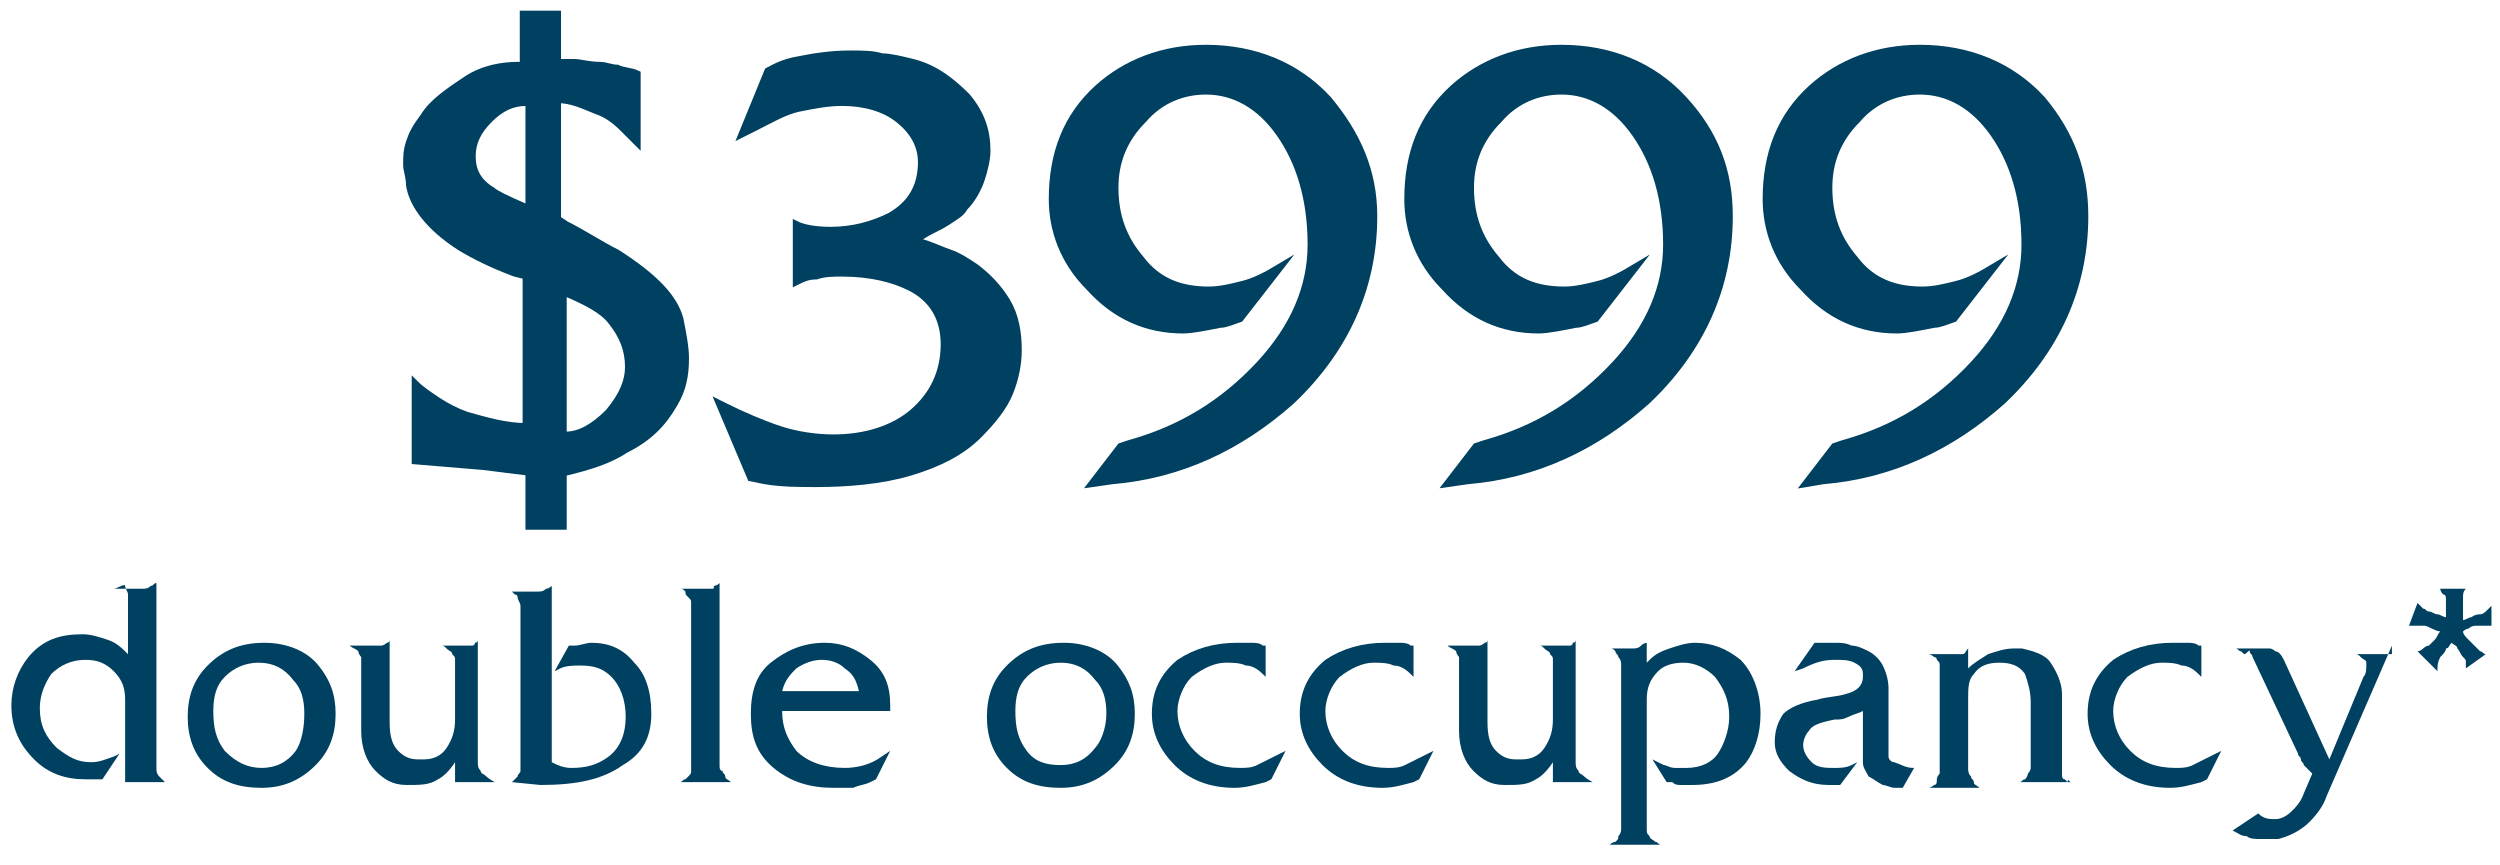
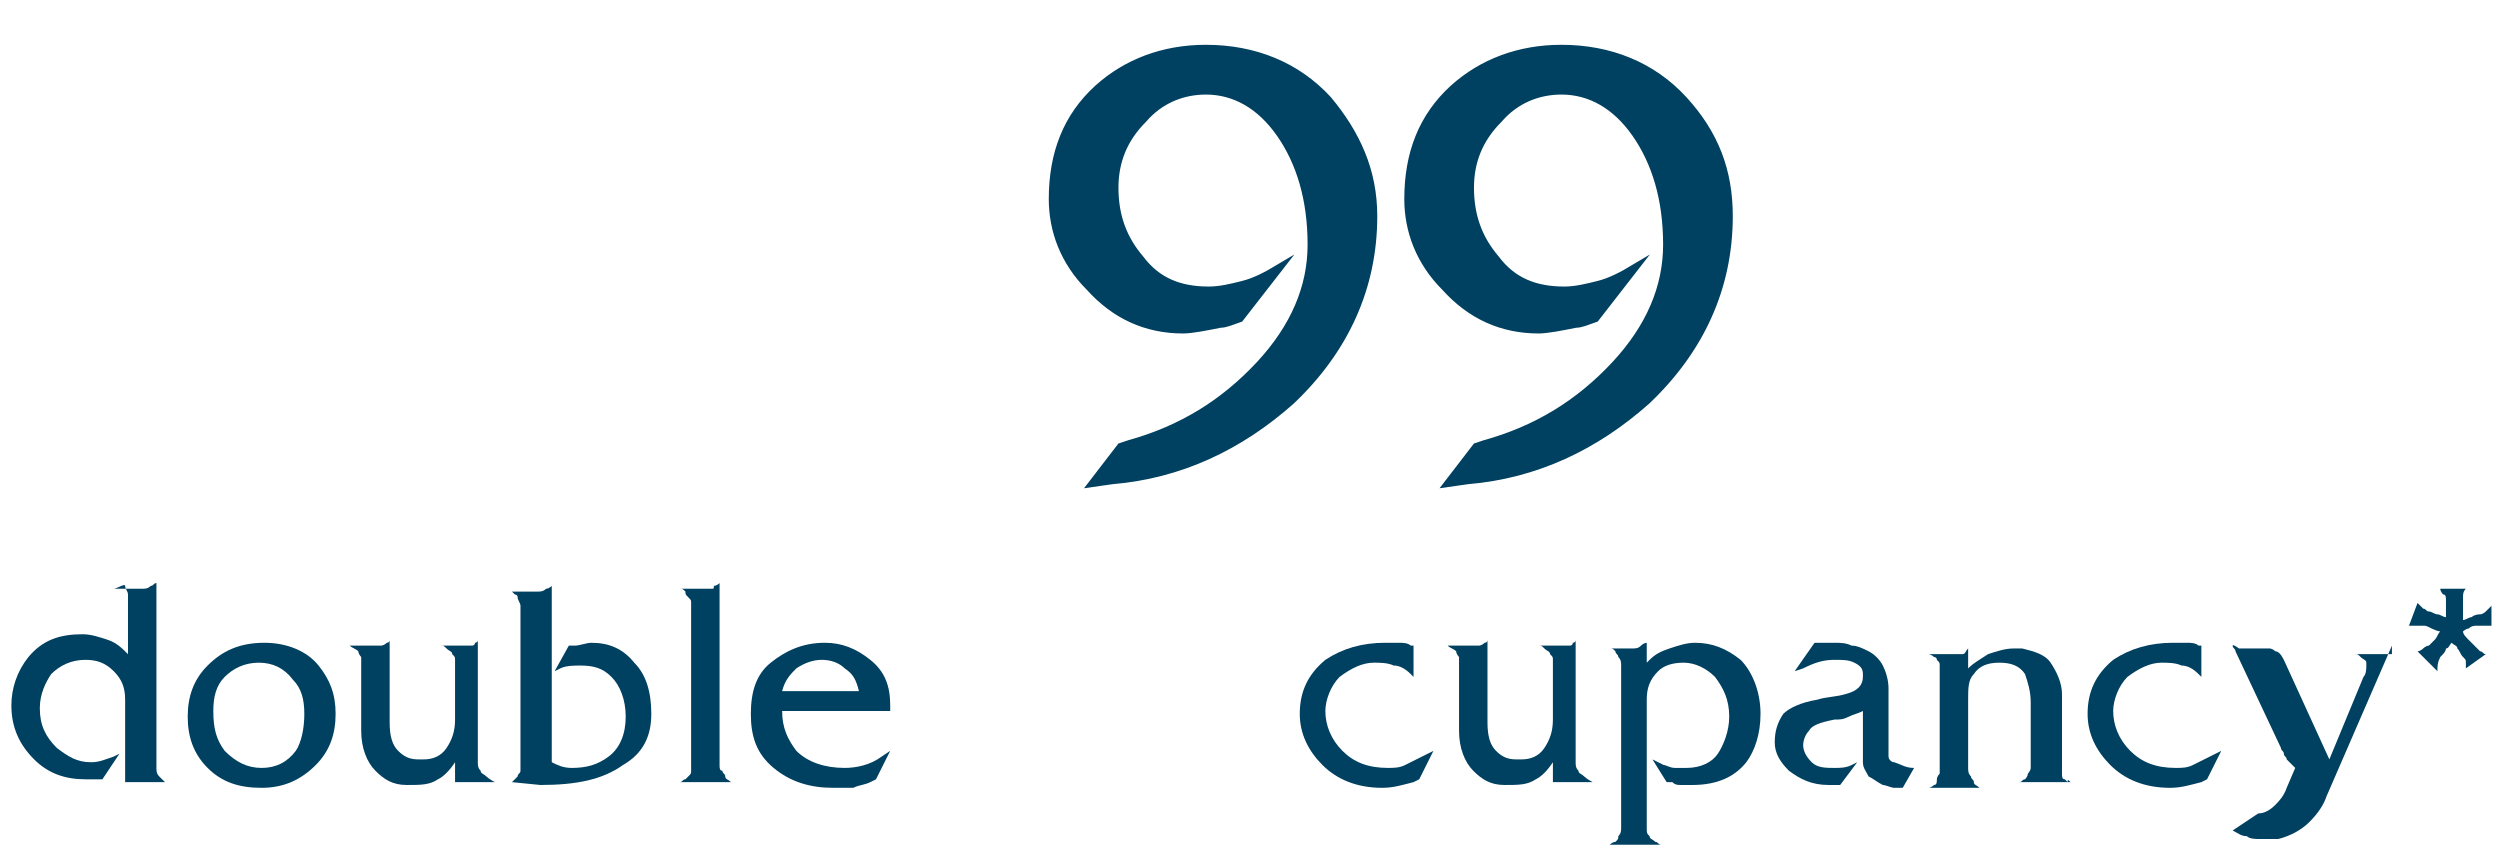
<svg xmlns="http://www.w3.org/2000/svg" version="1.1" id="Layer_1" x="0px" y="0px" viewBox="0 0 87.9 30.4" style="enable-background:new 0 0 87.9 30.4;" xml:space="preserve">
  <style type="text/css">
	.st0{fill:#004060;stroke:#004060;stroke-width:0.25;stroke-miterlimit:10;}
	.st1{fill:#004060;}
</style>
  <g>
-     <path class="st0" d="M23.9,11.2c0.1,0.5,0.2,1,0.2,1.4c0,0.6-0.1,1.1-0.4,1.6c-0.4,0.7-0.9,1.2-1.7,1.6c-0.6,0.4-1.3,0.6-2.1,0.8   h-0.1v1.9h-1.2v-1.9l-1.6-0.2l-2.4-0.2v-2.7c0.2,0.2,0.5,0.4,0.8,0.6c0.3,0.2,0.7,0.4,1,0.5c0.7,0.2,1.4,0.4,2.1,0.4V9.7l-0.4-0.1   c-0.8-0.3-1.4-0.6-1.9-0.9c-1.1-0.7-1.7-1.5-1.8-2.2c0-0.3-0.1-0.5-0.1-0.7c0-0.3,0-0.5,0.1-0.8c0.1-0.3,0.2-0.5,0.5-0.9   c0.3-0.5,0.9-0.9,1.5-1.3s1.3-0.5,1.8-0.5h0.2V0.5h1.2v1.7c0.2,0,0.4,0,0.6,0c0.2,0,0.5,0.1,0.9,0.1c0.2,0,0.4,0.1,0.6,0.1   c0.2,0.1,0.5,0.1,0.7,0.2v2.4c-0.1-0.1-0.3-0.3-0.5-0.5c-0.3-0.3-0.6-0.5-0.9-0.6c-0.5-0.2-0.9-0.4-1.4-0.4v4.2l0.3,0.2   c0.6,0.3,1.2,0.7,1.8,1C23.1,9.8,23.7,10.5,23.9,11.2z M18.6,7.4V3.6h-0.1c-0.5,0-0.9,0.2-1.3,0.6c-0.4,0.4-0.6,0.8-0.6,1.3   c0,0.5,0.2,0.9,0.7,1.2c0.1,0.1,0.5,0.3,1.2,0.6L18.6,7.4z M22.1,12.9c0-0.6-0.2-1.1-0.6-1.6c-0.3-0.4-0.9-0.7-1.6-1l-0.1,0v5h0.1   c0.5,0,1-0.3,1.5-0.8C21.9,13.9,22.1,13.4,22.1,12.9z" />
-     <path class="st0" d="M34.4,15.3c-0.6,0.6-1.4,1-2.4,1.3c-1,0.3-2.2,0.4-3.3,0.4c-0.6,0-1.2,0-1.8-0.1l-0.5-0.1l-1.1-2.6l0.2,0.1   c0.6,0.3,1.3,0.6,1.9,0.8c0.6,0.2,1.3,0.3,1.9,0.3c1.1,0,2.1-0.3,2.8-0.9c0.7-0.6,1.1-1.4,1.1-2.4c0-0.9-0.4-1.6-1.2-2   c-0.6-0.3-1.4-0.5-2.4-0.5c-0.3,0-0.6,0-0.9,0.1c-0.3,0-0.5,0.1-0.7,0.2V7.9c0.2,0.1,0.6,0.2,1.2,0.2c0.8,0,1.5-0.2,2.1-0.5   c0.7-0.4,1.1-1,1.1-1.9c0-0.6-0.3-1.1-0.8-1.5c-0.5-0.4-1.2-0.6-2-0.6c-0.5,0-1,0.1-1.5,0.2s-1,0.4-1.6,0.7l-0.4,0.2L27,2.5   c0.2-0.1,0.5-0.3,1.1-0.4c0.5-0.1,1.1-0.2,1.8-0.2c0.4,0,0.8,0,1.1,0.1c0.3,0,0.7,0.1,1.1,0.2c0.8,0.2,1.4,0.7,1.9,1.2   c0.5,0.6,0.7,1.2,0.7,1.9c0,0.3-0.1,0.7-0.2,1s-0.3,0.7-0.6,1c-0.1,0.2-0.3,0.3-0.6,0.5C33,8,32.7,8.1,32.4,8.3L32,8.4l0.3,0.1   c0.4,0.1,0.8,0.3,1.1,0.4s0.6,0.3,0.9,0.5c0.4,0.3,0.8,0.7,1.1,1.2s0.4,1.1,0.4,1.7c0,0.5-0.1,1-0.3,1.5S34.9,14.8,34.4,15.3z" />
    <path class="st0" d="M48.3,7.6c0,2.5-1,4.7-2.9,6.5c-1.8,1.6-3.9,2.6-6.3,2.8L38.4,17l1-1.3l0.3-0.1c1.8-0.5,3.3-1.4,4.6-2.8   c1.2-1.3,1.8-2.7,1.8-4.2c0-1.6-0.4-2.9-1.1-3.9c-0.7-1-1.6-1.5-2.6-1.5c-0.8,0-1.6,0.3-2.2,1c-0.7,0.7-1,1.5-1,2.4   c0,1,0.3,1.8,0.9,2.5c0.6,0.8,1.4,1.1,2.4,1.1c0.4,0,0.8-0.1,1.2-0.2s0.8-0.3,1.3-0.6l-1.4,1.8c-0.3,0.1-0.5,0.2-0.7,0.2   c-0.5,0.1-1,0.2-1.3,0.2c-1.3,0-2.4-0.5-3.3-1.5c-0.9-0.9-1.3-2-1.3-3.1c0-1.6,0.5-2.9,1.6-3.9c1-0.9,2.3-1.4,3.8-1.4   c1.7,0,3.2,0.6,4.3,1.8C47.7,4.7,48.3,6,48.3,7.6z" />
    <path class="st0" d="M60.8,7.6c0,2.5-1,4.7-2.9,6.5c-1.8,1.6-3.9,2.6-6.3,2.8L50.9,17l1-1.3l0.3-0.1c1.8-0.5,3.3-1.4,4.6-2.8   c1.2-1.3,1.8-2.7,1.8-4.2c0-1.6-0.4-2.9-1.1-3.9c-0.7-1-1.6-1.5-2.6-1.5c-0.8,0-1.6,0.3-2.2,1c-0.7,0.7-1,1.5-1,2.4   c0,1,0.3,1.8,0.9,2.5c0.6,0.8,1.4,1.1,2.4,1.1c0.4,0,0.8-0.1,1.2-0.2s0.8-0.3,1.3-0.6l-1.4,1.8c-0.3,0.1-0.5,0.2-0.7,0.2   c-0.5,0.1-1,0.2-1.3,0.2c-1.3,0-2.4-0.5-3.3-1.5c-0.9-0.9-1.3-2-1.3-3.1c0-1.6,0.5-2.9,1.6-3.9c1-0.9,2.3-1.4,3.8-1.4   c1.7,0,3.2,0.6,4.3,1.8C60.3,4.7,60.8,6,60.8,7.6z" />
-     <path class="st0" d="M73.3,7.6c0,2.5-1,4.7-2.9,6.5c-1.8,1.6-3.9,2.6-6.3,2.8L63.5,17l1-1.3l0.3-0.1c1.8-0.5,3.3-1.4,4.6-2.8   c1.2-1.3,1.8-2.7,1.8-4.2c0-1.6-0.4-2.9-1.1-3.9c-0.7-1-1.6-1.5-2.6-1.5c-0.8,0-1.6,0.3-2.2,1c-0.7,0.7-1,1.5-1,2.4   c0,1,0.3,1.8,0.9,2.5c0.6,0.8,1.4,1.1,2.4,1.1c0.4,0,0.8-0.1,1.2-0.2s0.8-0.3,1.3-0.6l-1.4,1.8c-0.3,0.1-0.5,0.2-0.7,0.2   c-0.5,0.1-1,0.2-1.3,0.2c-1.3,0-2.4-0.5-3.3-1.5c-0.9-0.9-1.3-2-1.3-3.1c0-1.6,0.5-2.9,1.6-3.9c1-0.9,2.3-1.4,3.8-1.4   c1.7,0,3.2,0.6,4.3,1.8C72.8,4.7,73.3,6,73.3,7.6z" />
    <path class="st1" d="M5.8,27.5H4.4v-2.9c0-0.4-0.1-0.7-0.4-1s-0.6-0.4-1-0.4c-0.5,0-0.9,0.2-1.2,0.5c-0.2,0.3-0.4,0.7-0.4,1.2   c0,0.6,0.2,1,0.6,1.4c0.4,0.3,0.7,0.5,1.2,0.5c0.3,0,0.5-0.1,0.8-0.2l0.2-0.1l-0.6,0.9l-0.2,0c-0.1,0-0.3,0-0.4,0   c-0.7,0-1.3-0.2-1.8-0.7c-0.5-0.5-0.8-1.1-0.8-1.9c0-0.6,0.2-1.2,0.6-1.7c0.5-0.6,1.1-0.8,1.9-0.8c0.3,0,0.6,0.1,0.9,0.2   s0.5,0.3,0.7,0.5v-1.7c0-0.1,0-0.3,0-0.4c0-0.1-0.1-0.2-0.1-0.3S4.1,20.7,4,20.7h1c0.1,0,0.2,0,0.3-0.1c0.1,0,0.1-0.1,0.2-0.1v6.2   c0,0.1,0,0.2,0,0.3c0,0.1,0,0.2,0.1,0.3C5.6,27.3,5.7,27.4,5.8,27.5z" />
    <path class="st1" d="M11.8,25.1c0,0.7-0.2,1.3-0.7,1.8c-0.5,0.5-1.1,0.8-1.9,0.8c-0.8,0-1.4-0.2-1.9-0.7c-0.5-0.5-0.7-1.1-0.7-1.8   c0-0.7,0.2-1.3,0.7-1.8c0.5-0.5,1.1-0.8,2-0.8c0.8,0,1.5,0.3,1.9,0.8C11.6,23.9,11.8,24.4,11.8,25.1z M10.7,25.1   c0-0.5-0.1-0.9-0.4-1.2c-0.3-0.4-0.7-0.6-1.2-0.6c-0.5,0-0.9,0.2-1.2,0.5S7.5,24.5,7.5,25c0,0.6,0.1,1,0.4,1.4   C8.3,26.8,8.7,27,9.2,27s0.9-0.2,1.2-0.6C10.6,26.1,10.7,25.6,10.7,25.1z" />
    <path class="st1" d="M17.4,27.5H16v-0.7c-0.2,0.3-0.4,0.5-0.6,0.6c-0.3,0.2-0.6,0.2-1.1,0.2c-0.5,0-0.8-0.2-1.1-0.5   c-0.3-0.3-0.5-0.8-0.5-1.4v-2.2c0-0.1,0-0.1,0-0.1c0-0.1,0-0.2,0-0.3c0,0-0.1-0.1-0.1-0.2c-0.1-0.1-0.2-0.1-0.3-0.2h0.8   c0.1,0,0.1,0,0.1,0c0.1,0,0.2,0,0.2,0s0.1,0,0.2-0.1c0,0,0.1,0,0.1-0.1v2.9c0,0.5,0.1,0.8,0.3,1c0.2,0.2,0.4,0.3,0.7,0.3   c0,0,0.1,0,0.2,0c0.3,0,0.6-0.1,0.8-0.4s0.3-0.6,0.3-1v-1.7c0,0,0-0.1,0-0.1c0-0.2,0-0.3,0-0.3c0-0.1,0-0.1-0.1-0.2   c0-0.1-0.1-0.1-0.2-0.2c-0.1-0.1-0.1-0.1-0.2-0.1h0.7c0.1,0,0.2,0,0.2,0c0.1,0,0.2,0,0.2,0s0.1,0,0.1-0.1c0,0,0.1,0,0.1-0.1v4   c0,0.1,0,0.2,0,0.3c0,0.1,0,0.2,0.1,0.3c0,0.1,0.1,0.1,0.2,0.2S17.4,27.5,17.4,27.5z" />
    <path class="st1" d="M22.9,25.1c0,0.8-0.3,1.4-1,1.8c-0.7,0.5-1.6,0.7-2.9,0.7L18,27.5c0,0,0.1-0.1,0.1-0.1c0,0,0.1-0.1,0.1-0.1   c0-0.1,0.1-0.1,0.1-0.2c0-0.1,0-0.1,0-0.2v-5.3c0-0.1,0-0.3,0-0.3c0-0.1-0.1-0.2-0.1-0.3c0-0.1-0.1-0.1-0.1-0.1   c0,0-0.1-0.1-0.1-0.1h0.9c0.1,0,0.2,0,0.3-0.1c0.1,0,0.2-0.1,0.2-0.1v6.2c0.2,0.1,0.4,0.2,0.7,0.2c0.5,0,0.9-0.1,1.3-0.4   c0.4-0.3,0.6-0.8,0.6-1.4c0-0.6-0.2-1.1-0.5-1.4c-0.3-0.3-0.6-0.4-1.1-0.4c-0.2,0-0.5,0-0.7,0.1l-0.2,0.1l0.5-0.9l0.2,0   c0.2,0,0.4-0.1,0.6-0.1c0.6,0,1.1,0.2,1.5,0.7C22.7,23.7,22.9,24.3,22.9,25.1z" />
    <path class="st1" d="M25.7,27.5h-1.8c0.1,0,0.1-0.1,0.2-0.1c0,0,0.1-0.1,0.1-0.1c0.1-0.1,0.1-0.1,0.1-0.2c0-0.1,0-0.2,0-0.3v-5.3   c0-0.2,0-0.3,0-0.3c0-0.1,0-0.1-0.1-0.2s-0.1-0.1-0.1-0.2c-0.1-0.1-0.1-0.1-0.2-0.1h0.8c0.1,0,0.2,0,0.3,0s0.1,0,0.1-0.1   c0,0,0.1,0,0.2-0.1v6.2c0,0.1,0,0.1,0,0.2c0,0.1,0,0.2,0.1,0.2c0,0.1,0.1,0.1,0.1,0.2C25.5,27.4,25.6,27.4,25.7,27.5z" />
    <path class="st1" d="M31.3,26.4l-0.5,1l-0.2,0.1c-0.2,0.1-0.4,0.1-0.6,0.2c-0.2,0-0.4,0-0.7,0c-0.8,0-1.5-0.2-2.1-0.7   c-0.6-0.5-0.8-1.1-0.8-1.9s0.2-1.4,0.7-1.8c0.5-0.4,1.1-0.7,1.9-0.7c0.6,0,1.1,0.2,1.6,0.6c0.5,0.4,0.7,0.9,0.7,1.6v0.2h-3.8   c0,0.6,0.2,1,0.5,1.4c0.4,0.4,1,0.6,1.7,0.6c0.4,0,0.9-0.1,1.3-0.4L31.3,26.4z M30.2,24.3c-0.1-0.4-0.2-0.6-0.5-0.8   c-0.2-0.2-0.5-0.3-0.8-0.3c-0.3,0-0.6,0.1-0.9,0.3c-0.2,0.2-0.4,0.4-0.5,0.8L30.2,24.3z" />
-     <path class="st1" d="M39.9,25.1c0,0.7-0.2,1.3-0.7,1.8c-0.5,0.5-1.1,0.8-1.9,0.8c-0.8,0-1.4-0.2-1.9-0.7c-0.5-0.5-0.7-1.1-0.7-1.8   c0-0.7,0.2-1.3,0.7-1.8c0.5-0.5,1.1-0.8,2-0.8c0.8,0,1.5,0.3,1.9,0.8C39.7,23.9,39.9,24.4,39.9,25.1z M38.9,25.1   c0-0.5-0.1-0.9-0.4-1.2c-0.3-0.4-0.7-0.6-1.2-0.6c-0.5,0-0.9,0.2-1.2,0.5s-0.4,0.7-0.4,1.2c0,0.6,0.1,1,0.4,1.4   c0.3,0.4,0.7,0.5,1.2,0.5s0.9-0.2,1.2-0.6C38.7,26.1,38.9,25.6,38.9,25.1z" />
-     <path class="st1" d="M45.2,26.4l-0.5,1l-0.2,0.1c-0.4,0.1-0.7,0.2-1.1,0.2c-0.9,0-1.6-0.3-2.1-0.8c-0.5-0.5-0.8-1.1-0.8-1.8   c0-0.8,0.3-1.4,0.9-1.9c0.6-0.4,1.3-0.6,2.1-0.6c0.2,0,0.4,0,0.5,0s0.3,0,0.4,0.1l0.1,0v1.1l-0.1-0.1c-0.2-0.2-0.4-0.3-0.6-0.3   c-0.2-0.1-0.5-0.1-0.7-0.1c-0.4,0-0.8,0.2-1.2,0.5c-0.3,0.3-0.5,0.8-0.5,1.2c0,0.5,0.2,1,0.6,1.4c0.4,0.4,0.9,0.6,1.6,0.6   c0.2,0,0.4,0,0.6-0.1c0.2-0.1,0.4-0.2,0.6-0.3L45.2,26.4z" />
    <path class="st1" d="M50.4,26.4l-0.5,1l-0.2,0.1c-0.4,0.1-0.7,0.2-1.1,0.2c-0.9,0-1.6-0.3-2.1-0.8c-0.5-0.5-0.8-1.1-0.8-1.8   c0-0.8,0.3-1.4,0.9-1.9c0.6-0.4,1.3-0.6,2.1-0.6c0.2,0,0.4,0,0.5,0s0.3,0,0.4,0.1l0.1,0v1.1l-0.1-0.1c-0.2-0.2-0.4-0.3-0.6-0.3   c-0.2-0.1-0.5-0.1-0.7-0.1c-0.4,0-0.8,0.2-1.2,0.5c-0.3,0.3-0.5,0.8-0.5,1.2c0,0.5,0.2,1,0.6,1.4c0.4,0.4,0.9,0.6,1.6,0.6   c0.2,0,0.4,0,0.6-0.1c0.2-0.1,0.4-0.2,0.6-0.3L50.4,26.4z" />
    <path class="st1" d="M56,27.5h-1.4v-0.7c-0.2,0.3-0.4,0.5-0.6,0.6c-0.3,0.2-0.6,0.2-1.1,0.2c-0.5,0-0.8-0.2-1.1-0.5   c-0.3-0.3-0.5-0.8-0.5-1.4v-2.2c0-0.1,0-0.1,0-0.1c0-0.1,0-0.2,0-0.3c0,0-0.1-0.1-0.1-0.2c-0.1-0.1-0.2-0.1-0.3-0.2h0.8   c0.1,0,0.1,0,0.1,0c0.1,0,0.2,0,0.2,0s0.1,0,0.2-0.1c0,0,0.1,0,0.1-0.1v2.9c0,0.5,0.1,0.8,0.3,1c0.2,0.2,0.4,0.3,0.7,0.3   c0,0,0.1,0,0.2,0c0.3,0,0.6-0.1,0.8-0.4s0.3-0.6,0.3-1v-1.7c0,0,0-0.1,0-0.1c0-0.2,0-0.3,0-0.3c0-0.1,0-0.1-0.1-0.2   c0-0.1-0.1-0.1-0.2-0.2c-0.1-0.1-0.1-0.1-0.2-0.1h0.7c0.1,0,0.2,0,0.2,0c0.1,0,0.2,0,0.2,0s0.1,0,0.1-0.1c0,0,0.1,0,0.1-0.1v4   c0,0.1,0,0.2,0,0.3c0,0.1,0,0.2,0.1,0.3c0,0.1,0.1,0.1,0.2,0.2S56,27.5,56,27.5z" />
    <path class="st1" d="M61.9,25.1c0,0.7-0.2,1.3-0.5,1.7c-0.4,0.5-1,0.8-1.9,0.8c-0.1,0-0.3,0-0.4,0c-0.1,0-0.2,0-0.3-0.1l-0.2,0   l-0.5-0.8l0.4,0.2c0.1,0,0.2,0.1,0.4,0.1c0.1,0,0.3,0,0.4,0c0.5,0,0.9-0.2,1.1-0.5s0.4-0.8,0.4-1.3c0-0.6-0.2-1-0.5-1.4   c-0.3-0.3-0.7-0.5-1.1-0.5c-0.4,0-0.7,0.1-0.9,0.3c-0.3,0.3-0.4,0.6-0.4,1v4.1c0,0.1,0,0.2,0,0.4s0,0.2,0.1,0.3   c0,0.1,0.1,0.1,0.2,0.2c0.1,0,0.1,0.1,0.2,0.1h-1.8c0,0,0.1-0.1,0.2-0.1c0.1-0.1,0.1-0.1,0.1-0.2c0.1-0.1,0.1-0.2,0.1-0.3   s0-0.2,0-0.3v-5.2c0-0.1,0-0.1,0-0.2c0-0.1,0-0.2-0.1-0.3c0-0.1-0.1-0.1-0.1-0.2c-0.1-0.1-0.1-0.1-0.2-0.1h0.8c0.1,0,0.2,0,0.3-0.1   s0.2-0.1,0.2-0.1v0.7l0.1-0.1c0.2-0.2,0.4-0.3,0.7-0.4s0.6-0.2,0.9-0.2c0.6,0,1.1,0.2,1.6,0.6C61.6,23.6,61.9,24.3,61.9,25.1z" />
    <path class="st1" d="M67.3,27l-0.4,0.7c-0.1,0-0.2,0-0.3,0c-0.1,0-0.3-0.1-0.4-0.1c-0.2-0.1-0.3-0.2-0.5-0.3   c-0.1-0.2-0.2-0.3-0.2-0.5V25c-0.2,0.1-0.3,0.1-0.5,0.2c-0.2,0.1-0.3,0.1-0.5,0.1c-0.5,0.1-0.8,0.2-0.9,0.4   c-0.1,0.1-0.2,0.3-0.2,0.5s0.1,0.4,0.3,0.6c0.2,0.2,0.5,0.2,0.8,0.2c0.2,0,0.4,0,0.6-0.1l0.2-0.1l-0.6,0.8l-0.4,0   c-0.6,0-1-0.2-1.4-0.5c-0.3-0.3-0.5-0.6-0.5-1c0-0.4,0.1-0.7,0.3-1c0.2-0.2,0.6-0.4,1.2-0.5c0.3-0.1,0.7-0.1,1-0.2   c0.4-0.1,0.6-0.3,0.6-0.6c0,0,0-0.1,0-0.1c0-0.2-0.1-0.3-0.3-0.4c-0.2-0.1-0.4-0.1-0.7-0.1c-0.4,0-0.7,0.1-1.1,0.3l-0.3,0.1l0.7-1   l0.1,0c0.2,0,0.4,0,0.6,0c0.2,0,0.4,0,0.6,0.1c0.2,0,0.4,0.1,0.6,0.2s0.4,0.3,0.5,0.5c0.1,0.2,0.2,0.5,0.2,0.8v1.9   c0,0.1,0,0.1,0,0.2c0,0.1,0,0.2,0,0.3c0,0.1,0.1,0.2,0.2,0.2C66.9,26.9,67,27,67.3,27C67.2,27,67.3,27,67.3,27z" />
    <path class="st1" d="M72.8,27.5H71c0.1,0,0.1-0.1,0.2-0.1c0,0,0.1-0.1,0.1-0.2c0.1-0.1,0.1-0.2,0.1-0.2s0-0.2,0-0.3v-2   c0-0.4-0.1-0.7-0.2-1c-0.2-0.3-0.5-0.4-0.9-0.4c-0.4,0-0.7,0.1-0.9,0.4c-0.2,0.2-0.2,0.5-0.2,0.9v2.1c0,0.1,0,0.2,0,0.3   c0,0.1,0,0.2,0.1,0.3c0,0.1,0.1,0.1,0.1,0.2s0.1,0.1,0.2,0.2h-1.8c0.1,0,0.2-0.1,0.2-0.1c0.1,0,0.1-0.1,0.1-0.2   c0-0.1,0.1-0.2,0.1-0.2c0-0.1,0-0.2,0-0.4v-3c0-0.2,0-0.3,0-0.4c0-0.1,0-0.1-0.1-0.2c0-0.1-0.1-0.1-0.1-0.1c0,0-0.1-0.1-0.2-0.1   h0.9c0.1,0,0.2,0,0.3,0c0.1,0,0.1-0.1,0.2-0.2v0.7c0.2-0.2,0.4-0.3,0.7-0.5c0.3-0.1,0.6-0.2,0.9-0.2c0.1,0,0.2,0,0.3,0   c0.4,0.1,0.8,0.2,1,0.5c0.2,0.3,0.4,0.7,0.4,1.1v2.4c0,0.2,0,0.3,0,0.4c0,0.1,0,0.2,0.1,0.2c0,0,0.1,0.1,0.1,0.1   C72.7,27.4,72.7,27.4,72.8,27.5z" />
    <path class="st1" d="M78.1,26.4l-0.5,1l-0.2,0.1c-0.4,0.1-0.7,0.2-1.1,0.2c-0.9,0-1.6-0.3-2.1-0.8c-0.5-0.5-0.8-1.1-0.8-1.8   c0-0.8,0.3-1.4,0.9-1.9c0.6-0.4,1.3-0.6,2.1-0.6c0.2,0,0.4,0,0.5,0s0.3,0,0.4,0.1l0.1,0v1.1l-0.1-0.1c-0.2-0.2-0.4-0.3-0.6-0.3   c-0.2-0.1-0.5-0.1-0.7-0.1c-0.4,0-0.8,0.2-1.2,0.5c-0.3,0.3-0.5,0.8-0.5,1.2c0,0.5,0.2,1,0.6,1.4c0.4,0.4,0.9,0.6,1.6,0.6   c0.2,0,0.4,0,0.6-0.1c0.2-0.1,0.4-0.2,0.6-0.3L78.1,26.4z" />
-     <path class="st1" d="M84.1,22.7l-2.3,5.3c-0.1,0.3-0.3,0.6-0.6,0.9c-0.3,0.3-0.7,0.5-1.1,0.6c-0.2,0-0.4,0-0.6,0   c-0.2,0-0.4,0-0.5-0.1c-0.2,0-0.3-0.1-0.5-0.2l0.9-0.6c0.2,0.2,0.4,0.2,0.6,0.2c0.2,0,0.4-0.1,0.6-0.3c0.1-0.1,0.3-0.3,0.4-0.6   l0.3-0.7c-0.1-0.1-0.2-0.2-0.3-0.3c0-0.1-0.1-0.1-0.1-0.2c0-0.1-0.1-0.1-0.1-0.2l-1.6-3.4c0-0.1-0.1-0.1-0.1-0.2S79,23,78.9,23   c-0.1-0.1-0.1-0.1-0.1-0.1c-0.1,0-0.1-0.1-0.2-0.1h1c0.1,0,0.1,0,0.2,0c0,0,0.1,0,0.2,0.1c0.1,0,0.2,0.1,0.3,0.3l1.6,3.5l1.2-2.9   c0.1-0.1,0.1-0.3,0.1-0.4c0,0,0-0.1,0-0.1c0-0.1-0.1-0.1-0.2-0.2c-0.1-0.1-0.1-0.1-0.2-0.1H84.1z" />
+     <path class="st1" d="M84.1,22.7l-2.3,5.3c-0.1,0.3-0.3,0.6-0.6,0.9c-0.3,0.3-0.7,0.5-1.1,0.6c-0.2,0-0.4,0-0.6,0   c-0.2,0-0.4,0-0.5-0.1c-0.2,0-0.3-0.1-0.5-0.2l0.9-0.6c0.2,0,0.4-0.1,0.6-0.3c0.1-0.1,0.3-0.3,0.4-0.6   l0.3-0.7c-0.1-0.1-0.2-0.2-0.3-0.3c0-0.1-0.1-0.1-0.1-0.2c0-0.1-0.1-0.1-0.1-0.2l-1.6-3.4c0-0.1-0.1-0.1-0.1-0.2S79,23,78.9,23   c-0.1-0.1-0.1-0.1-0.1-0.1c-0.1,0-0.1-0.1-0.2-0.1h1c0.1,0,0.1,0,0.2,0c0,0,0.1,0,0.2,0.1c0.1,0,0.2,0.1,0.3,0.3l1.6,3.5l1.2-2.9   c0.1-0.1,0.1-0.3,0.1-0.4c0,0,0-0.1,0-0.1c0-0.1-0.1-0.1-0.2-0.2c-0.1-0.1-0.1-0.1-0.2-0.1H84.1z" />
    <path class="st1" d="M87.6,22c-0.1,0-0.2,0-0.3,0c-0.1,0-0.1,0-0.2,0c-0.1,0-0.2,0-0.3,0.1c-0.1,0-0.2,0.1-0.2,0.1   c0,0.1,0.1,0.2,0.2,0.3c0,0,0.1,0.1,0.2,0.2c0.1,0.1,0.1,0.1,0.2,0.2c0.1,0,0.1,0.1,0.2,0.1l-0.7,0.5c0-0.1,0-0.2,0-0.2   c0-0.1,0-0.1-0.1-0.2c-0.1-0.1-0.1-0.2-0.2-0.3c0-0.1-0.1-0.1-0.2-0.2c-0.1,0.1-0.1,0.2-0.2,0.2c0,0.1-0.1,0.2-0.2,0.3   c-0.1,0.2-0.1,0.3-0.1,0.5L85,22.9c0.1,0,0.2-0.1,0.2-0.1s0.1-0.1,0.2-0.1c0.1-0.1,0.2-0.2,0.2-0.2c0.1-0.1,0.1-0.2,0.2-0.3   c0,0-0.1,0-0.3-0.1S85.3,22,85.2,22c-0.1,0-0.1,0-0.1,0c0,0-0.1,0-0.1,0c-0.1,0-0.2,0-0.3,0l0.3-0.8c0.1,0.1,0.1,0.1,0.2,0.2   c0.1,0,0.1,0.1,0.2,0.1c0.1,0,0.2,0.1,0.3,0.1c0.1,0,0.2,0.1,0.3,0.1c0,0,0-0.1,0-0.2c0-0.1,0-0.3,0-0.4s0-0.2-0.1-0.2   c0,0-0.1-0.1-0.1-0.2h0.9c-0.1,0.1-0.1,0.2-0.1,0.3s0,0.1,0,0.2c0,0.1,0,0.1,0,0.2c0,0.1,0,0.2,0,0.3c0,0,0,0.1,0,0.1c0,0,0,0,0,0   c0.1,0,0.2-0.1,0.3-0.1c0,0,0.1-0.1,0.3-0.1c0.1,0,0.2-0.1,0.2-0.1c0,0,0.1-0.1,0.2-0.2L87.6,22z" />
  </g>
</svg>